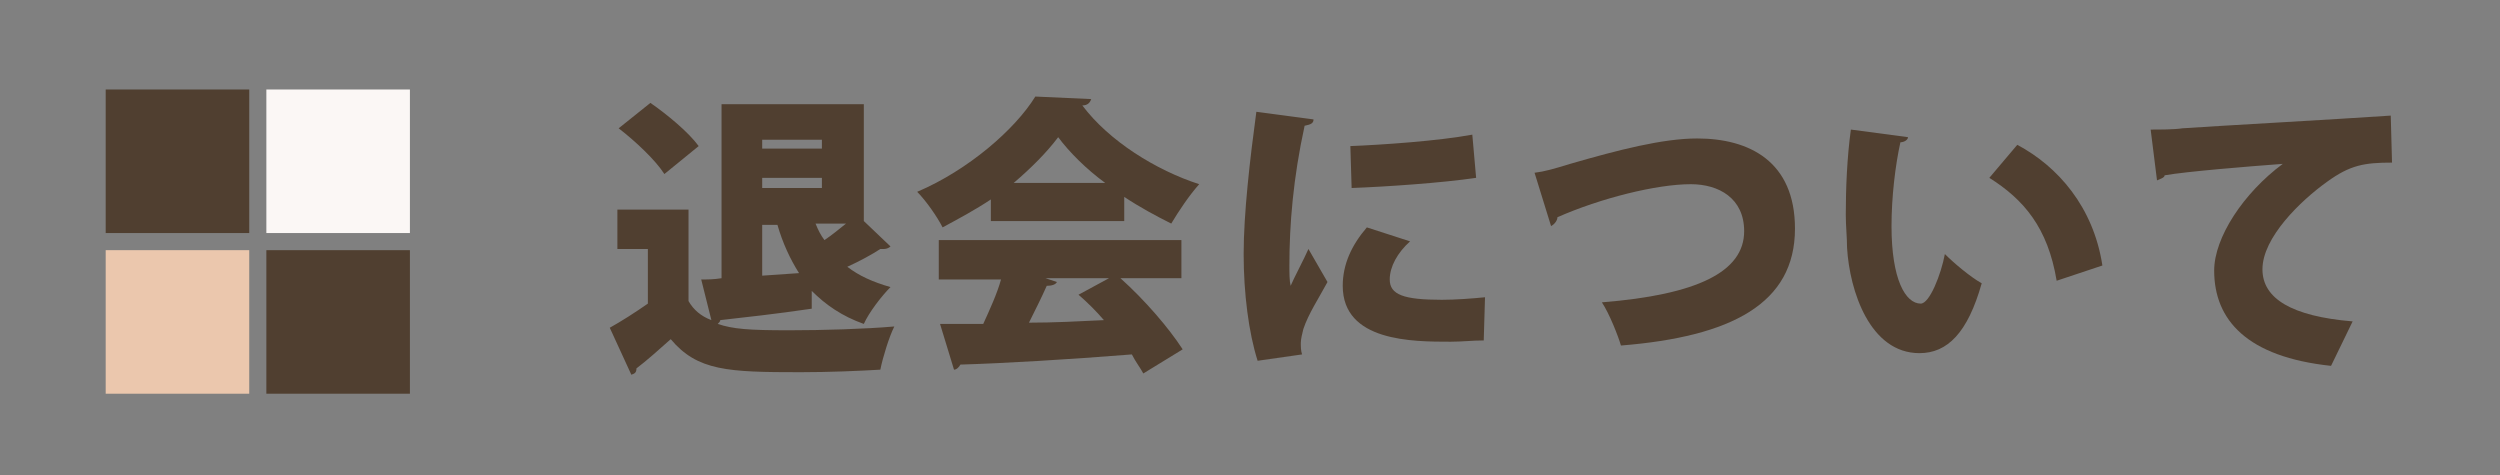
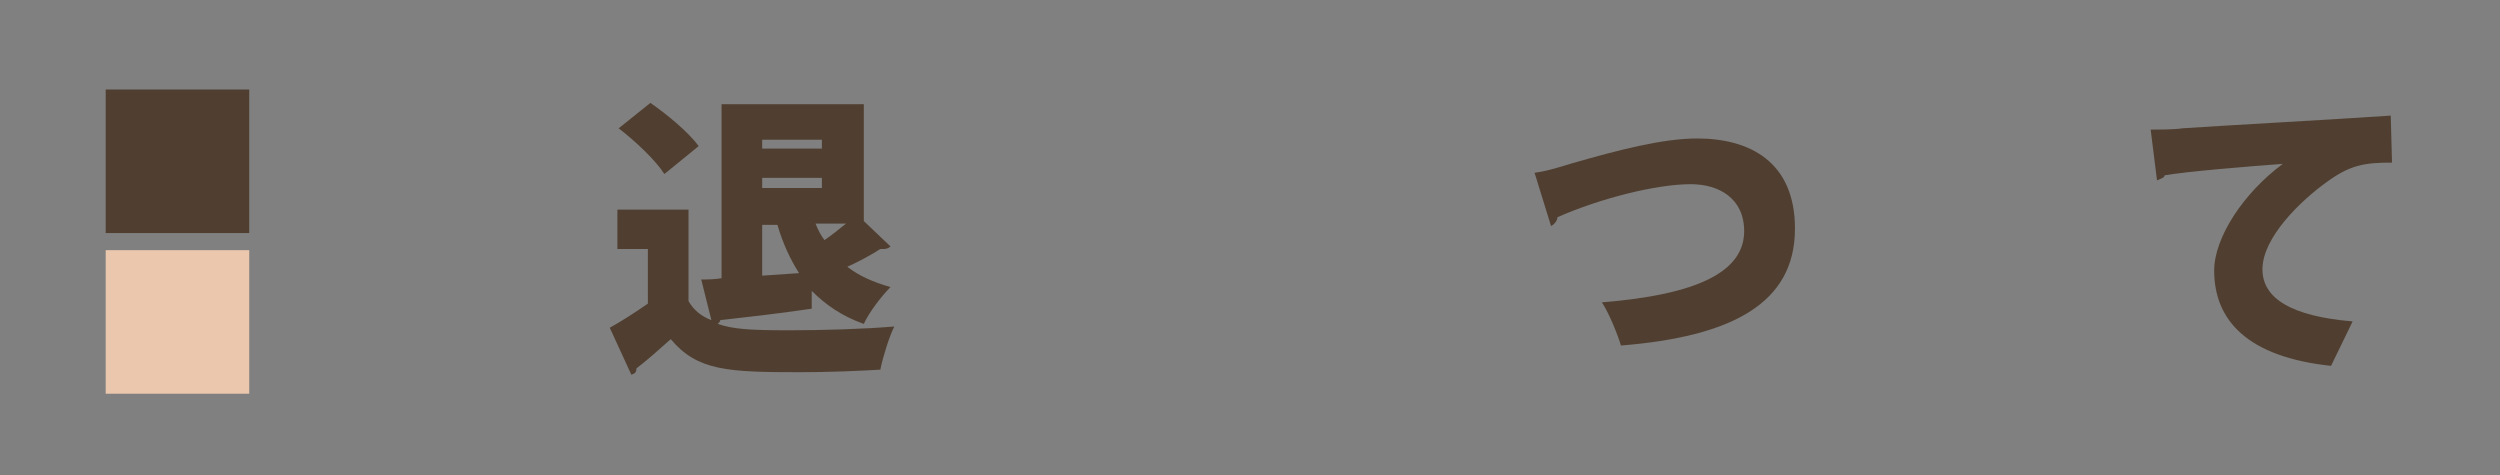
<svg xmlns="http://www.w3.org/2000/svg" version="1.1" id="レイヤー_1" x="0px" y="0px" width="196.8px" height="37.4px" viewBox="0 0 196.8 37.4" style="enable-background:new 0 0 196.8 37.4;" xml:space="preserve">
  <rect x="0" y="0" width="196.8" height="37.4" fill="#808080" stroke="none" />
  <style type="text/css">
	.st0{fill:#503F30;}
	.st1{fill:#FBF7F5;}
	.st2{fill:#EBC7AD;}
</style>
  <g>
    <path class="st0" d="M70.1,19.4c-0.1,0.1-0.3,0.2-0.5,0.2c-0.1,0-0.2,0-0.3,0c-0.6,0.4-1.7,1-2.6,1.4c0.9,0.7,2,1.2,3.4,1.6   c-0.7,0.7-1.7,2-2.1,2.9c-1.7-0.6-3-1.5-4.1-2.6l0,1.4c-2.7,0.4-5.4,0.7-7.2,0.9c0,0.1-0.1,0.2-0.2,0.3c1.2,0.4,2.4,0.5,5.6,0.5   c2.7,0,6-0.1,8.3-0.3c-0.4,0.8-0.9,2.4-1.1,3.4c-1.7,0.1-4,0.2-6.3,0.2c-5.7,0-8.1-0.1-10.2-2.6c-0.9,0.8-1.9,1.7-2.7,2.3   c0,0.3-0.1,0.4-0.4,0.5l-1.7-3.7c0.9-0.5,2-1.2,3-1.9v-4.3h-2.4v-3.1h5.6v7.2c0.4,0.7,1,1.2,1.8,1.5L55.2,22c0.5,0,1,0,1.6-0.1V8.2   H68v9.2L70.1,19.4z M51.2,8.1c1.3,0.9,3,2.3,3.8,3.4l-2.7,2.2c-0.7-1.1-2.3-2.6-3.6-3.6L51.2,8.1z M64.7,11H60v0.7h4.7V11z    M60,14.8h4.7v-0.8H60V14.8z M60,17.6v4.1l2.9-0.2c-0.7-1.1-1.3-2.4-1.7-3.8H60z M64.2,17.6c0.2,0.5,0.4,0.9,0.7,1.3   c0.6-0.4,1.2-0.9,1.7-1.3H64.2z" />
-     <path class="st0" d="M78,17.4v-1.7c-1.2,0.8-2.5,1.5-3.8,2.2c-0.4-0.8-1.3-2.1-2-2.8c4-1.7,7.7-4.9,9.3-7.5l4.4,0.2   c-0.1,0.3-0.3,0.5-0.7,0.5c2.1,2.8,5.8,5.1,9.2,6.2c-0.8,0.9-1.6,2.1-2.2,3.1c-1.2-0.6-2.5-1.3-3.7-2.1v1.9H78z M93,21.9h-4.8   c1.9,1.7,3.8,3.9,4.9,5.6l-3.1,1.9c-0.2-0.4-0.6-0.9-0.9-1.5c-5,0.4-10.1,0.7-13.5,0.8c-0.1,0.2-0.3,0.4-0.5,0.4l-1.1-3.6   c1,0,2.1,0,3.4,0c0.5-1.1,1.1-2.4,1.4-3.5h-4.9v-3.1H93V21.9z M87,14.4c-1.5-1.1-2.8-2.4-3.7-3.6c-0.9,1.2-2.1,2.4-3.5,3.6H87z    M82.3,21.9l0.9,0.3c-0.1,0.2-0.4,0.3-0.8,0.3c-0.4,0.9-0.9,1.9-1.4,2.9c1.9,0,3.9-0.1,5.9-0.2c-0.6-0.7-1.3-1.4-2-2l2.4-1.3H82.3z   " />
-     <path class="st0" d="M103.4,9.4c0,0.3-0.2,0.4-0.7,0.5c-0.9,4.1-1.2,7.8-1.2,11c0,0.6,0,1.2,0.1,1.6c0.2-0.5,1.1-2.2,1.4-2.9   l1.5,2.6c-0.7,1.3-1.5,2.5-1.9,3.7c-0.1,0.4-0.2,0.8-0.2,1.1c0,0.3,0,0.6,0.1,0.9L99,28.4c-0.7-2.2-1.1-5.3-1.1-8.4   c0-3.2,0.5-7.5,1-11.2L103.4,9.4z M116.8,26.8c-0.9,0-1.7,0.1-2.6,0.1c-3,0-8.5,0-8.5-4.4c0-1.7,0.7-3.2,1.9-4.6l3.4,1.1   c-1,0.9-1.6,2-1.6,3c0,1.2,1.1,1.6,4.1,1.6c1.1,0,2.4-0.1,3.4-0.2L116.8,26.8z M106.3,11.5c2.5-0.1,6.9-0.4,9.6-0.9l0.3,3.4   c-2.7,0.4-7.1,0.7-9.8,0.8L106.3,11.5z" />
    <path class="st0" d="M120.8,13.6c0.8-0.1,1.5-0.3,2.8-0.7c3.8-1.1,7.3-2,10-2c4.1,0,7.7,1.8,7.7,7.1c0,5.9-5,8.5-13.7,9.2   c-0.2-0.7-0.9-2.5-1.5-3.4c7.5-0.6,11.2-2.4,11.2-5.6c0-2.6-2-3.7-4.2-3.7c-2.7,0-7.1,1.1-10.5,2.6c0,0.3-0.3,0.6-0.5,0.7   L120.8,13.6z" />
-     <path class="st0" d="M150.2,10.8c0,0.2-0.3,0.4-0.6,0.4c-0.4,1.8-0.7,4.3-0.7,6.6c0,4.2,1.1,6.1,2.3,6.1c0.7,0,1.6-2.3,1.9-3.9   c0.7,0.7,2,1.8,2.9,2.3c-1.1,3.9-2.7,5.5-4.9,5.5c-3.9,0-5.5-4.9-5.7-8.3c0-0.8-0.1-1.7-0.1-2.6c0-2.1,0.1-4.5,0.4-6.7L150.2,10.8z    M161.9,22.1c-0.7-4.2-2.6-6.4-5.3-8.1l2.2-2.6c3.2,1.7,6,4.9,6.7,9.5L161.9,22.1z" />
    <path class="st0" d="M169.3,10.2c0.7,0,1.9,0,2.5-0.1c2.9-0.2,12-0.7,16.4-1l0.1,3.7c-2.2,0-3.3,0.2-5.1,1.5   c-2.1,1.5-5.1,4.4-5.1,6.9c0,2.3,2.3,3.7,7.1,4.1l-1.7,3.5c-6.6-0.7-9.2-3.6-9.2-7.5c0-2.6,2.3-6.1,5.4-8.4   c-2.7,0.2-7.6,0.6-9.3,0.9c0,0.2-0.4,0.3-0.6,0.4L169.3,10.2z" />
  </g>
  <g>
    <rect x="8.4" y="7.1" transform="matrix(-1 -1.224647e-16 1.224647e-16 -1 28.02 25.445)" class="st0" width="11.3" height="11.3" />
-     <rect x="20.9" y="7.1" transform="matrix(-1 -1.224647e-16 1.224647e-16 -1 53.168 25.445)" class="st1" width="11.3" height="11.3" />
    <rect x="8.4" y="19.6" transform="matrix(-1 -1.224647e-16 1.224647e-16 -1 28.02 50.593)" class="st2" width="11.3" height="11.3" />
-     <rect x="20.9" y="19.6" transform="matrix(-1 -1.224647e-16 1.224647e-16 -1 53.168 50.593)" class="st0" width="11.3" height="11.3" />
  </g>
</svg>